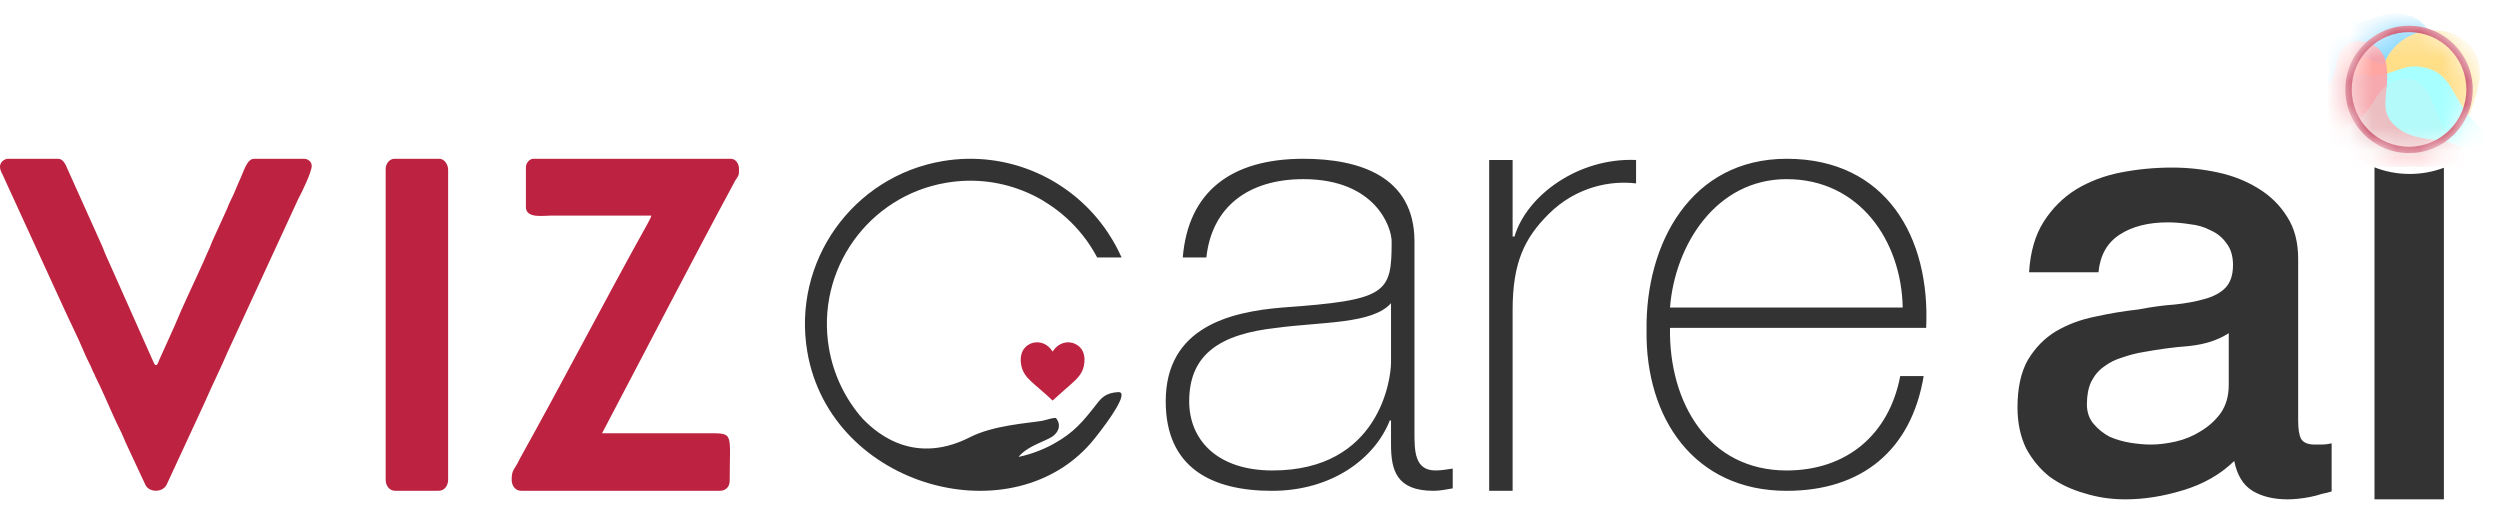
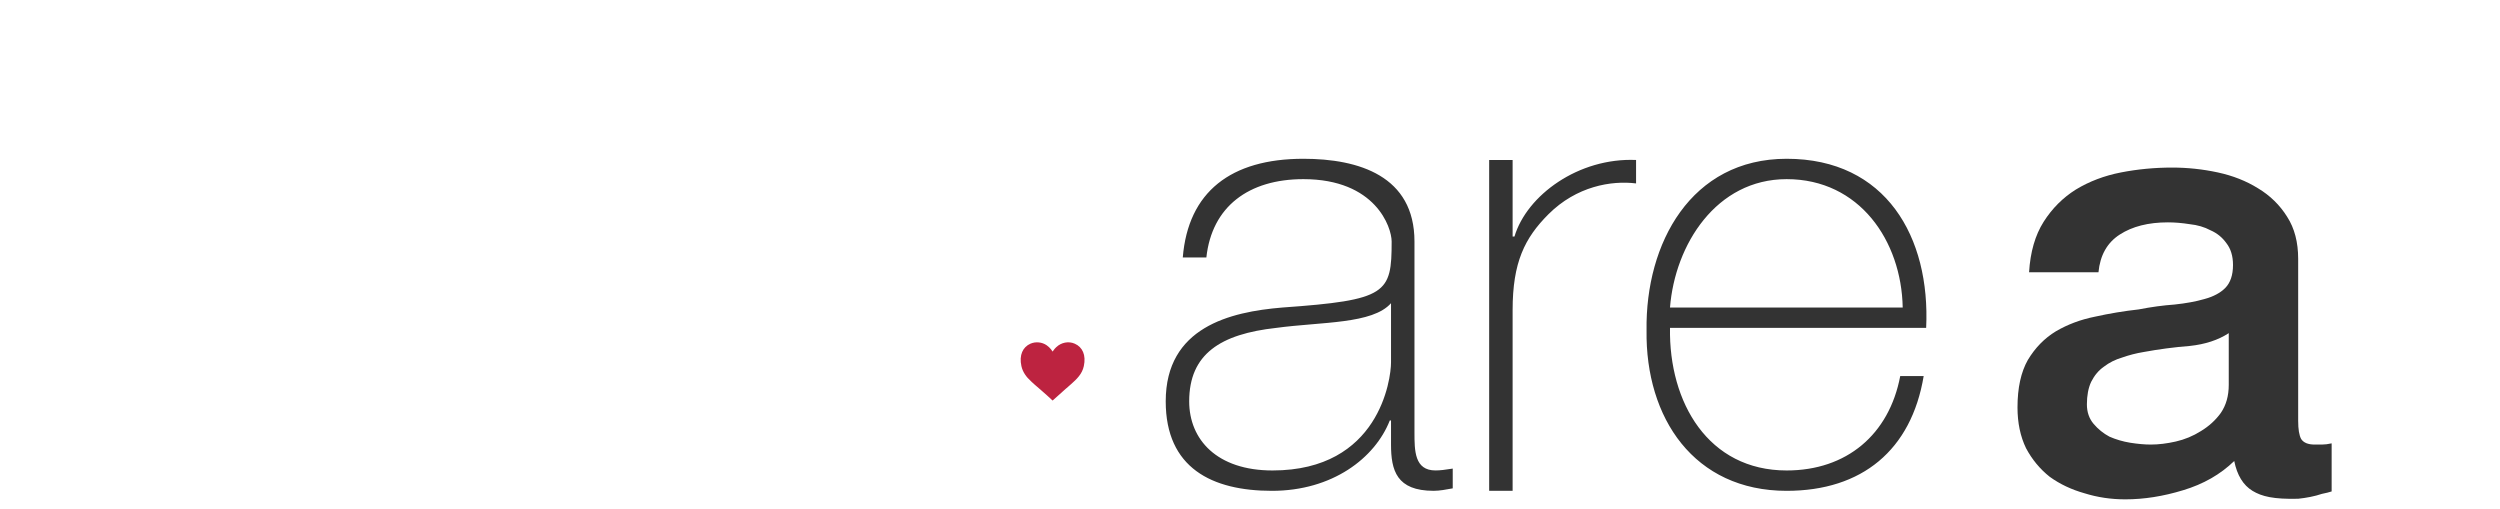
<svg xmlns="http://www.w3.org/2000/svg" width="108" height="22" viewBox="0 0 108 22" fill="none">
  <g clip-path="url(#clip0_1145_4376)">
-     <path fill-rule="evenodd" clip-rule="evenodd" d="M22.719 7.226V8.946C22.719 9.447 23.477 9.314 23.785 9.314H28.139C28.115 9.423 28.021 9.564 27.973 9.666C26.131 12.975 24.304 16.504 22.459 19.811C22.222 20.327 22.104 20.256 22.104 20.733C22.104 20.983 22.27 21.202 22.506 21.202H31.097C31.358 21.202 31.523 21.03 31.523 20.764C31.523 18.653 31.736 18.716 30.529 18.716H26.009C27.893 15.142 29.841 11.362 31.76 7.805C31.925 7.547 31.925 7.586 31.925 7.297C31.925 7.07 31.784 6.859 31.571 6.859H23.051C22.861 6.859 22.719 7.054 22.719 7.226ZM0 7.195C0 7.398 0.118 7.523 0.166 7.664L2.698 13.184C2.982 13.818 3.361 14.56 3.621 15.186C3.739 15.491 3.905 15.749 4.023 16.062C4.071 16.148 4.094 16.187 4.118 16.265L4.331 16.703C4.615 17.305 4.946 18.118 5.254 18.712C5.325 18.869 5.372 18.993 5.443 19.15L6.272 20.925C6.414 21.276 7.005 21.3 7.194 20.948L8.827 17.422C9.088 16.812 9.608 15.749 9.821 15.233L12.874 8.618C13.04 8.305 13.466 7.437 13.466 7.164C13.466 6.984 13.3 6.859 13.135 6.859H10.981C10.65 6.859 10.531 7.43 10.318 7.86C10.247 8.047 10.153 8.235 10.082 8.415C9.987 8.618 9.892 8.79 9.821 8.993L9.301 10.135C9.206 10.33 9.135 10.502 9.064 10.69C8.969 10.886 8.898 11.065 8.804 11.276C8.401 12.183 7.904 13.192 7.526 14.115L6.887 15.53C6.819 15.711 6.755 15.881 6.653 15.693L4.662 11.222C4.568 11.026 4.497 10.846 4.426 10.659L2.911 7.289C2.84 7.109 2.722 6.859 2.509 6.859H0.355C0.166 6.859 0 7.023 0 7.195ZM16.661 7.297V20.733C16.661 20.983 16.827 21.202 17.063 21.202H18.956C19.193 21.202 19.359 20.983 19.359 20.733V7.328C19.359 7.101 19.193 6.859 18.98 6.859H17.04C16.827 6.859 16.661 7.07 16.661 7.297Z" fill="#BD2340" />
    <path fill-rule="evenodd" clip-rule="evenodd" d="M45.473 17.304L46.054 16.783C46.063 16.775 46.07 16.771 46.079 16.764L46.245 16.617C46.254 16.609 46.26 16.605 46.269 16.597C46.516 16.377 46.748 16.158 46.821 15.817C46.924 15.34 46.766 14.996 46.431 14.848C46.158 14.726 45.845 14.797 45.635 14.993C45.576 15.047 45.558 15.072 45.511 15.135C45.498 15.152 45.486 15.177 45.473 15.188L45.401 15.087C45.349 15.023 45.285 14.964 45.218 14.917C45.019 14.777 44.745 14.749 44.518 14.846C44.184 14.991 44.02 15.341 44.125 15.817C44.183 16.078 44.34 16.291 44.535 16.465C44.551 16.479 44.561 16.494 44.578 16.508C44.597 16.524 44.608 16.532 44.627 16.551C44.636 16.56 44.641 16.563 44.65 16.571C44.659 16.579 44.663 16.585 44.672 16.593L44.721 16.636C44.752 16.662 44.784 16.689 44.814 16.716L45.005 16.882C45.021 16.897 45.033 16.907 45.051 16.923L45.238 17.088C45.256 17.103 45.268 17.118 45.286 17.132L45.38 17.217C45.398 17.236 45.406 17.244 45.424 17.26C45.433 17.267 45.438 17.272 45.447 17.28L45.473 17.304Z" fill="#BD2340" />
-     <path d="M34.874 15.187C34.546 13.245 35.036 11.352 36.094 9.863C37.153 8.374 38.779 7.288 40.723 6.96C42.14 6.72 43.532 6.917 44.761 7.453C46.015 8 47.097 8.9 47.861 10.049L47.884 10.085C48.101 10.413 48.291 10.761 48.452 11.123H47.398C47.304 10.945 47.201 10.771 47.091 10.604L47.09 10.604C47.049 10.541 47.006 10.479 46.963 10.417L46.959 10.411L46.932 10.374L46.93 10.371C46.521 9.809 46.02 9.318 45.449 8.921C45.34 8.845 45.228 8.773 45.114 8.705L45.115 8.701C44.88 8.558 44.635 8.431 44.382 8.321C43.318 7.856 42.111 7.686 40.879 7.895C39.194 8.18 37.784 9.121 36.866 10.412C35.949 11.703 35.524 13.344 35.809 15.031C36.009 16.21 36.53 17.254 37.267 18.09C37.6 18.41 39.258 20.231 41.9 18.889C42.923 18.369 44.372 18.287 45.015 18.181C45.133 18.162 45.624 17.995 45.632 18.077C45.818 18.321 45.764 18.583 45.56 18.779C45.418 18.914 45.274 18.963 44.806 19.178C44.366 19.38 44.129 19.575 44.002 19.739C44.527 19.627 45.032 19.438 45.491 19.188C46.409 18.685 46.789 18.203 47.417 17.402C47.578 17.197 47.783 16.964 48.307 16.939C48.787 16.916 47.974 18.085 47.285 18.948C43.866 23.229 35.876 21.108 34.874 15.187Z" fill="#333333" />
    <path d="M60.092 15.658C60.092 16.378 59.585 20.324 54.972 20.324C52.572 20.324 51.373 18.991 51.373 17.338C51.373 15.285 52.733 14.431 55.132 14.165C57.105 13.898 59.292 14.005 60.092 13.098V15.658ZM61.105 10.432C61.105 7.605 58.705 6.859 56.306 6.859C53.176 6.859 51.327 8.288 51.096 11.123H52.115C52.352 8.922 53.947 7.739 56.306 7.739C59.425 7.739 60.119 9.819 60.119 10.432C60.119 12.672 59.932 12.965 55.399 13.285C53.132 13.472 50.359 14.138 50.359 17.338C50.359 20.218 52.359 21.204 54.946 21.204C57.559 21.204 59.399 19.791 60.039 18.165H60.092V19.203C60.092 20.323 60.332 21.203 61.932 21.203C62.198 21.203 62.465 21.15 62.758 21.097V20.243C62.438 20.297 62.198 20.323 62.012 20.323C61.105 20.323 61.105 19.47 61.105 18.67V10.432ZM65.345 6.911H64.332V21.203H65.345V13.392C65.345 11.336 65.865 10.284 66.891 9.257C68.105 8.044 69.611 7.791 70.678 7.924V6.911C68.198 6.804 65.958 8.432 65.425 10.219H65.345V6.911ZM83.21 14.165C83.397 10.245 81.477 6.859 77.184 6.859C73.051 6.859 71.078 10.512 71.131 14.271C71.078 18.058 73.184 21.204 77.184 21.204C80.437 21.204 82.57 19.444 83.103 16.245H82.09C81.61 18.778 79.77 20.324 77.184 20.324C73.797 20.324 72.091 17.391 72.144 14.165H83.21ZM72.144 13.285C72.358 10.565 74.144 7.739 77.184 7.739C80.33 7.739 82.143 10.405 82.197 13.285H72.144Z" fill="#333333" />
-     <path d="M99.281 18.18C99.281 18.548 99.324 18.811 99.412 18.968C99.517 19.126 99.71 19.205 99.991 19.205C100.078 19.205 100.183 19.205 100.306 19.205C100.429 19.205 100.569 19.188 100.727 19.153V21.23C100.622 21.265 100.482 21.3 100.306 21.335C100.148 21.388 99.982 21.432 99.806 21.467C99.631 21.502 99.456 21.528 99.281 21.546C99.105 21.563 98.956 21.572 98.834 21.572C98.22 21.572 97.711 21.449 97.308 21.204C96.905 20.959 96.642 20.529 96.519 19.915C95.923 20.494 95.186 20.915 94.31 21.178C93.451 21.441 92.618 21.572 91.811 21.572C91.198 21.572 90.61 21.485 90.049 21.309C89.488 21.151 88.989 20.915 88.55 20.599C88.129 20.266 87.787 19.854 87.525 19.363C87.279 18.855 87.156 18.267 87.156 17.601C87.156 16.759 87.305 16.076 87.603 15.55C87.919 15.024 88.322 14.611 88.813 14.313C89.322 14.015 89.883 13.805 90.496 13.682C91.127 13.542 91.759 13.437 92.39 13.367C92.933 13.261 93.451 13.191 93.942 13.156C94.433 13.104 94.862 13.025 95.23 12.919C95.616 12.814 95.914 12.657 96.125 12.446C96.352 12.218 96.466 11.885 96.466 11.447C96.466 11.061 96.37 10.745 96.177 10.5C96.002 10.255 95.774 10.07 95.493 9.948C95.23 9.807 94.932 9.72 94.599 9.685C94.266 9.632 93.95 9.606 93.652 9.606C92.811 9.606 92.118 9.781 91.575 10.132C91.031 10.482 90.724 11.026 90.654 11.762H87.656C87.709 10.886 87.919 10.158 88.287 9.579C88.655 9.001 89.12 8.536 89.681 8.186C90.26 7.835 90.908 7.589 91.627 7.449C92.346 7.309 93.082 7.239 93.836 7.239C94.503 7.239 95.16 7.309 95.809 7.449C96.458 7.589 97.036 7.817 97.545 8.133C98.071 8.449 98.492 8.861 98.807 9.369C99.123 9.86 99.281 10.465 99.281 11.184V18.18ZM96.282 14.392C95.826 14.69 95.265 14.874 94.599 14.945C93.933 14.997 93.267 15.085 92.6 15.208C92.285 15.26 91.978 15.339 91.68 15.444C91.382 15.532 91.119 15.664 90.891 15.839C90.663 15.997 90.479 16.216 90.338 16.496C90.216 16.759 90.154 17.084 90.154 17.469C90.154 17.802 90.251 18.083 90.444 18.311C90.637 18.539 90.865 18.723 91.127 18.863C91.408 18.986 91.706 19.074 92.022 19.126C92.355 19.179 92.653 19.205 92.916 19.205C93.249 19.205 93.609 19.161 93.994 19.074C94.38 18.986 94.739 18.837 95.073 18.627C95.423 18.416 95.713 18.153 95.94 17.838C96.168 17.505 96.282 17.101 96.282 16.628V14.392Z" fill="#333333" />
-     <path fill-rule="evenodd" clip-rule="evenodd" d="M104.1 7.515C103.563 7.515 103.05 7.414 102.578 7.229V21.572H105.576V7.247C105.117 7.42 104.62 7.515 104.1 7.515Z" fill="#333333" />
+     <path d="M99.281 18.18C99.281 18.548 99.324 18.811 99.412 18.968C99.517 19.126 99.71 19.205 99.991 19.205C100.078 19.205 100.183 19.205 100.306 19.205C100.429 19.205 100.569 19.188 100.727 19.153V21.23C100.622 21.265 100.482 21.3 100.306 21.335C100.148 21.388 99.982 21.432 99.806 21.467C99.631 21.502 99.456 21.528 99.281 21.546C98.22 21.572 97.711 21.449 97.308 21.204C96.905 20.959 96.642 20.529 96.519 19.915C95.923 20.494 95.186 20.915 94.31 21.178C93.451 21.441 92.618 21.572 91.811 21.572C91.198 21.572 90.61 21.485 90.049 21.309C89.488 21.151 88.989 20.915 88.55 20.599C88.129 20.266 87.787 19.854 87.525 19.363C87.279 18.855 87.156 18.267 87.156 17.601C87.156 16.759 87.305 16.076 87.603 15.55C87.919 15.024 88.322 14.611 88.813 14.313C89.322 14.015 89.883 13.805 90.496 13.682C91.127 13.542 91.759 13.437 92.39 13.367C92.933 13.261 93.451 13.191 93.942 13.156C94.433 13.104 94.862 13.025 95.23 12.919C95.616 12.814 95.914 12.657 96.125 12.446C96.352 12.218 96.466 11.885 96.466 11.447C96.466 11.061 96.37 10.745 96.177 10.5C96.002 10.255 95.774 10.07 95.493 9.948C95.23 9.807 94.932 9.72 94.599 9.685C94.266 9.632 93.95 9.606 93.652 9.606C92.811 9.606 92.118 9.781 91.575 10.132C91.031 10.482 90.724 11.026 90.654 11.762H87.656C87.709 10.886 87.919 10.158 88.287 9.579C88.655 9.001 89.12 8.536 89.681 8.186C90.26 7.835 90.908 7.589 91.627 7.449C92.346 7.309 93.082 7.239 93.836 7.239C94.503 7.239 95.16 7.309 95.809 7.449C96.458 7.589 97.036 7.817 97.545 8.133C98.071 8.449 98.492 8.861 98.807 9.369C99.123 9.86 99.281 10.465 99.281 11.184V18.18ZM96.282 14.392C95.826 14.69 95.265 14.874 94.599 14.945C93.933 14.997 93.267 15.085 92.6 15.208C92.285 15.26 91.978 15.339 91.68 15.444C91.382 15.532 91.119 15.664 90.891 15.839C90.663 15.997 90.479 16.216 90.338 16.496C90.216 16.759 90.154 17.084 90.154 17.469C90.154 17.802 90.251 18.083 90.444 18.311C90.637 18.539 90.865 18.723 91.127 18.863C91.408 18.986 91.706 19.074 92.022 19.126C92.355 19.179 92.653 19.205 92.916 19.205C93.249 19.205 93.609 19.161 93.994 19.074C94.38 18.986 94.739 18.837 95.073 18.627C95.423 18.416 95.713 18.153 95.94 17.838C96.168 17.505 96.282 17.101 96.282 16.628V14.392Z" fill="#333333" />
    <mask id="mask0_1145_4376" style="mask-type:alpha" maskUnits="userSpaceOnUse" x="101" y="1" width="6" height="6">
-       <path d="M104.071 1.112C105.59 1.112 106.822 2.344 106.822 3.863C106.822 5.382 105.59 6.614 104.071 6.614C102.552 6.614 101.32 5.382 101.32 3.863C101.32 2.344 102.552 1.112 104.071 1.112Z" fill="white" />
-     </mask>
+       </mask>
    <g mask="url(#mask0_1145_4376)">
      <g filter="url(#filter0_f_1145_4376)">
        <path d="M101.153 0.926C101.44 0.95 101.71 0.993 101.991 0.939C102.599 0.811 103.064 0.504 103.622 0.571C104.341 0.659 104.708 0.939 105.067 1.555C105.713 2.668 105.647 2.612 107.058 3.937L100.219 4.457V0.698C100.35 0.794 100.494 0.878 100.65 0.944C100.811 1.009 100.979 0.914 101.153 0.926Z" fill="#8CD9FF" />
      </g>
      <g filter="url(#filter1_f_1145_4376)">
-         <path d="M101.086 2.405C101.11 2.393 101.134 2.381 101.164 2.369C101.708 2.148 102.462 2.638 102.959 2.817C103.934 0.339 107.837 1.074 107.025 3.9C106.766 4.801 106.363 5.646 106.5 6.014C106.578 6.247 106.227 6.547 106.353 6.763H101.278C101.212 6.733 101.146 6.691 101.086 6.655V2.405Z" fill="#FFDE88" />
-       </g>
+         </g>
      <g filter="url(#filter2_f_1145_4376)">
        <path d="M102.02 3.232C102.307 3.256 102.577 3.299 102.858 3.245C103.466 3.116 103.932 2.81 104.489 2.877C105.209 2.965 105.576 3.245 105.934 3.861C106.58 4.974 106.514 4.917 107.925 6.243L101.086 6.763V3.004C101.218 3.1 101.361 3.184 101.517 3.25C101.679 3.315 101.846 3.22 102.02 3.232Z" fill="#A8FFFF" />
      </g>
      <g filter="url(#filter3_f_1145_4376)">
        <path d="M100.567 3.648C100.903 3.313 100.879 2.769 101.04 2.35C101.238 1.823 101.824 1.679 102.321 1.847C103.075 2.104 103.153 2.823 103.123 3.523C103.075 4.415 102.812 4.995 103.686 5.606C104.248 6.001 104.961 5.983 105.607 6.114C106.14 6.222 106.912 6.593 106.912 7.21H100.43V3.75C100.46 3.732 100.49 3.714 100.513 3.69C100.531 3.678 100.549 3.66 100.567 3.648Z" fill="#FFA0A6" fill-opacity="0.9" />
      </g>
      <g filter="url(#filter4_f_1145_4376)">
        <path d="M101.882 5.164C102.127 4.973 102.331 4.733 102.487 4.47C102.834 3.865 103.331 3.279 104.121 3.422C104.575 3.5 104.851 3.895 105.03 4.29C105.15 4.554 105.24 4.829 105.371 5.092C105.485 5.326 105.623 5.553 105.778 5.763C106.054 6.146 106.401 6.505 106.802 6.762H101.086V5.595C101.289 5.529 101.481 5.434 101.667 5.32C101.738 5.272 101.816 5.218 101.882 5.164Z" fill="#D0F0F0" fill-opacity="0.302" />
      </g>
      <path fill-rule="evenodd" clip-rule="evenodd" d="M104.071 6.339C105.438 6.339 106.547 5.23 106.547 3.863C106.547 2.496 105.438 1.387 104.071 1.387C102.704 1.387 101.595 2.496 101.595 3.863C101.595 5.23 102.704 6.339 104.071 6.339ZM106.822 3.863C106.822 5.382 105.59 6.614 104.071 6.614C102.552 6.614 101.32 5.382 101.32 3.863C101.32 2.344 102.552 1.112 104.071 1.112C105.59 1.112 106.822 2.344 106.822 3.863Z" fill="#BD2241" />
    </g>
  </g>
  <defs>
    <filter id="filter0_f_1145_4376" x="99.219" y="-0.438" width="8.836" height="5.895" filterUnits="userSpaceOnUse" color-interpolation-filters="sRGB">
      <feFlood flood-opacity="0" result="BackgroundImageFix" />
      <feBlend mode="normal" in="SourceGraphic" in2="BackgroundImageFix" result="shape" />
      <feGaussianBlur stdDeviation="0.5" result="effect1_foregroundBlur_1145_4376" />
    </filter>
    <filter id="filter1_f_1145_4376" x="100.086" y="0.312" width="8.047" height="7.451" filterUnits="userSpaceOnUse" color-interpolation-filters="sRGB">
      <feFlood flood-opacity="0" result="BackgroundImageFix" />
      <feBlend mode="normal" in="SourceGraphic" in2="BackgroundImageFix" result="shape" />
      <feGaussianBlur stdDeviation="0.5" result="effect1_foregroundBlur_1145_4376" />
    </filter>
    <filter id="filter2_f_1145_4376" x="100.086" y="1.868" width="8.836" height="5.895" filterUnits="userSpaceOnUse" color-interpolation-filters="sRGB">
      <feFlood flood-opacity="0" result="BackgroundImageFix" />
      <feBlend mode="normal" in="SourceGraphic" in2="BackgroundImageFix" result="shape" />
      <feGaussianBlur stdDeviation="0.5" result="effect1_foregroundBlur_1145_4376" />
    </filter>
    <filter id="filter3_f_1145_4376" x="99.43" y="0.781" width="8.484" height="7.429" filterUnits="userSpaceOnUse" color-interpolation-filters="sRGB">
      <feFlood flood-opacity="0" result="BackgroundImageFix" />
      <feBlend mode="normal" in="SourceGraphic" in2="BackgroundImageFix" result="shape" />
      <feGaussianBlur stdDeviation="0.5" result="effect1_foregroundBlur_1145_4376" />
    </filter>
    <filter id="filter4_f_1145_4376" x="100.086" y="2.401" width="7.719" height="5.362" filterUnits="userSpaceOnUse" color-interpolation-filters="sRGB">
      <feFlood flood-opacity="0" result="BackgroundImageFix" />
      <feBlend mode="normal" in="SourceGraphic" in2="BackgroundImageFix" result="shape" />
      <feGaussianBlur stdDeviation="0.5" result="effect1_foregroundBlur_1145_4376" />
    </filter>
    <clipPath id="clip0_1145_4376">
      <rect width="108" height="21.572" fill="white" />
    </clipPath>
  </defs>
</svg>